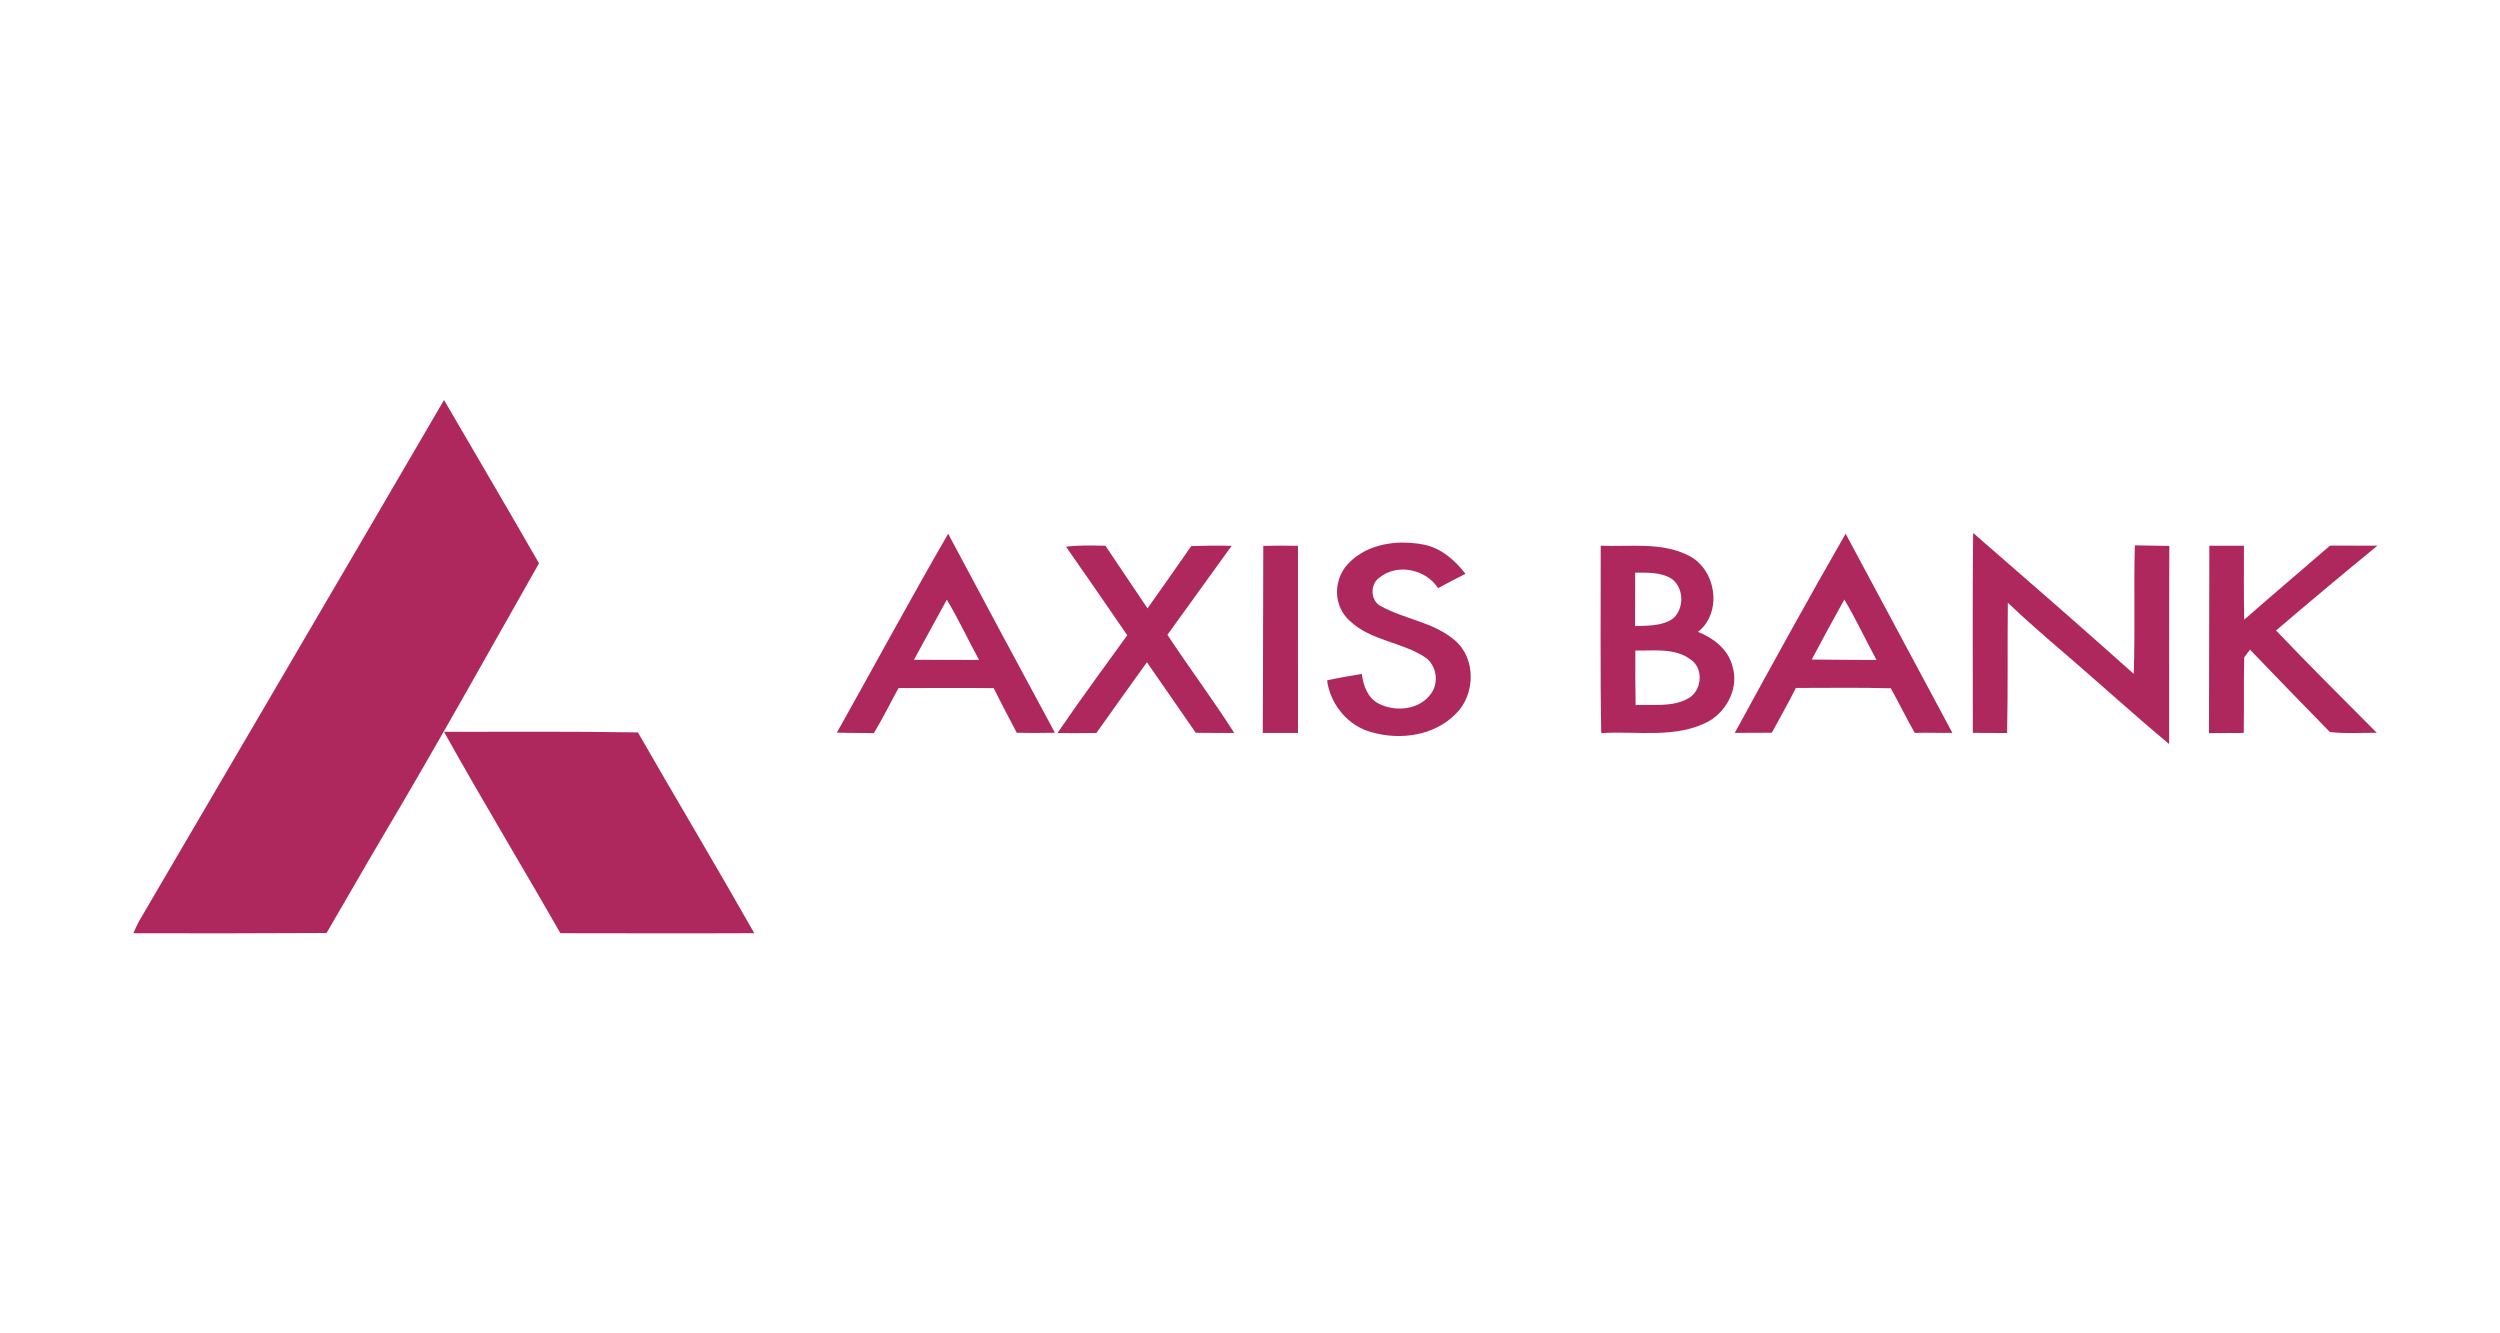
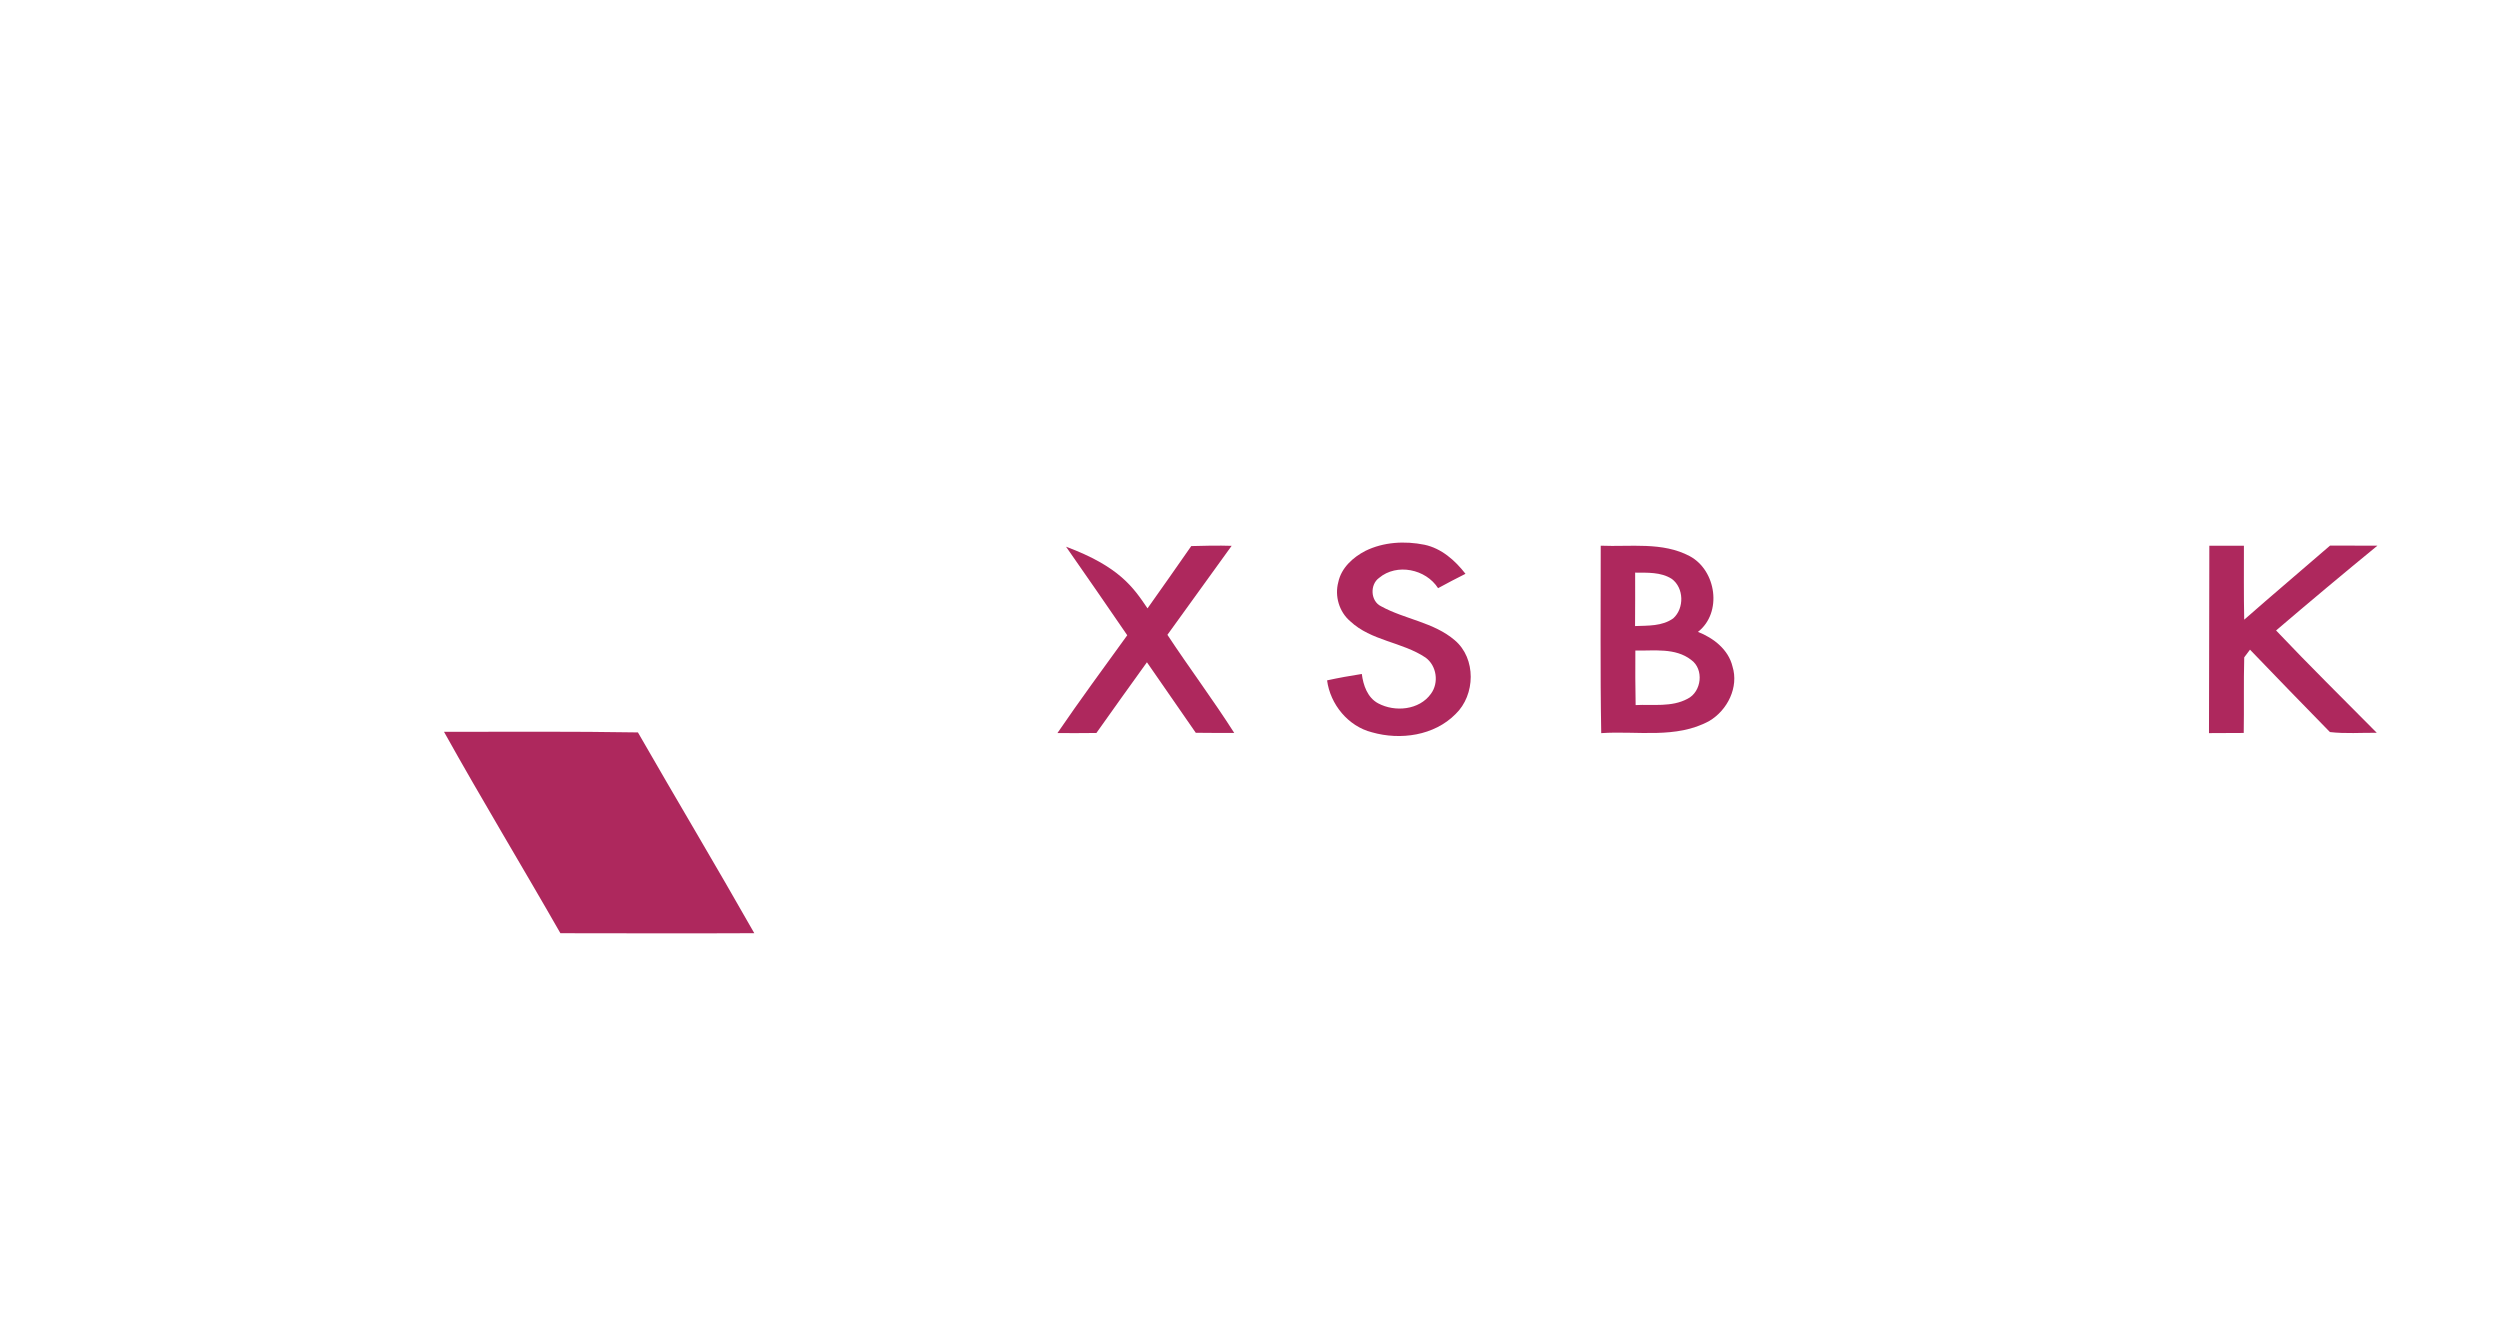
<svg xmlns="http://www.w3.org/2000/svg" width="1200" height="640" viewBox="0 0 1200 640" fill="none">
-   <path d="M213.134 192C228.34 218.123 243.678 244.169 258.72 270.39C234.407 313.278 210.446 356.373 185.31 398.788C175.667 415.07 166.286 431.505 156.752 447.841C125.835 448.028 94.917 448.017 64 447.973C64.944 445.856 65.876 443.727 67.017 441.708C115.697 358.458 164.564 275.317 213.134 192Z" fill="#AE285D" />
-   <path d="M885.899 256.188C902.992 288.048 920.074 319.898 937.146 351.77C931.123 351.891 925.099 351.584 919.087 351.792C915.05 344.77 911.55 337.452 907.6 330.387C892.416 329.937 877.22 330.244 862.025 330.211C858.361 337.485 854.367 344.573 850.483 351.715C844.548 351.66 838.612 351.836 832.688 351.781C850.176 319.778 867.719 287.796 885.899 256.188ZM869.628 316.585C879.985 316.728 890.353 316.706 900.721 316.793C895.531 307.139 890.858 297.209 885.295 287.763C879.963 297.319 874.741 306.919 869.628 316.585Z" fill="#AE285D" />
-   <path d="M947.105 255.812C972.91 278.238 998.715 300.674 1024.2 323.473C1024.9 302.902 1024.11 282.33 1024.74 261.759C1030.26 261.869 1035.78 261.956 1041.29 262.055C1041.12 293.741 1041.21 325.437 1041.17 357.122C1024.22 343.024 1007.94 328.136 991.199 313.774C981.884 305.809 972.658 297.756 963.76 289.341C963.54 310.176 963.859 331.021 963.409 351.856C957.923 351.878 952.437 351.735 946.963 351.779C947.006 319.787 946.732 287.805 947.105 255.812Z" fill="#AE285D" />
-   <path d="M401.688 351.682C419.516 319.854 436.884 287.774 455.118 256.188C472.102 288.081 489.184 319.931 506.365 351.715C500.254 351.858 494.154 351.847 488.043 351.726C484.335 344.606 480.539 337.529 476.995 330.321C461.756 330.124 446.527 330.288 431.288 330.288C427.317 337.474 423.729 344.891 419.439 351.902C413.515 351.737 407.601 351.858 401.688 351.682ZM438.694 316.706C449.106 316.662 459.529 316.804 469.951 316.771C464.707 307.171 460.099 297.231 454.471 287.84C449.172 297.451 443.938 307.073 438.694 316.706Z" fill="#AE285D" />
  <path d="M655.388 264.424C664.099 260.134 674.303 259.575 683.727 261.473C691.89 263.195 698.451 268.999 703.432 275.428C699.01 277.667 694.622 279.938 690.277 282.318C684.418 273.157 670.474 270.239 661.971 277.381C657.462 280.607 657.824 288.55 662.914 291.008C674.325 297.294 688.203 298.644 698.319 307.344C708.632 316.088 708.237 333.566 698.681 342.738C688.423 353.139 672.174 355.399 658.537 351.504C647.116 348.618 638.525 338.119 637 326.577C642.519 325.37 648.092 324.372 653.676 323.505C654.346 328.914 656.397 334.871 661.499 337.592C669.574 341.926 681.28 340.84 686.854 333.017C690.782 327.696 689.619 319.522 684.254 315.628C673.041 308.112 658.153 307.651 648.092 298.183C642.782 293.663 640.577 286.115 642.387 279.411C643.824 272.576 649.409 267.518 655.388 264.424Z" fill="#AE285D" />
-   <path d="M511.699 262.417C517.963 261.594 524.294 261.879 530.591 261.945C537.328 271.973 544.053 282.001 550.801 292.018C557.899 282.121 564.8 272.083 571.8 262.121C578.262 261.912 584.724 261.802 591.186 262C580.939 276.252 570.626 290.471 560.357 304.711C570.812 320.565 582.223 335.793 592.437 351.812C586.282 351.844 580.127 351.79 573.972 351.735C566.139 340.467 558.36 329.156 550.526 317.888C542.429 329.2 534.267 340.456 526.269 351.833C520.037 351.954 513.794 351.866 507.562 351.877C518.402 335.991 529.812 320.51 541.08 304.92C531.392 290.679 521.518 276.57 511.699 262.417Z" fill="#AE285D" />
-   <path d="M606.377 262.03C611.929 261.865 617.469 261.876 623.021 261.997C623.054 291.938 623.032 321.879 623.032 351.82C617.393 351.831 611.764 351.82 606.125 351.82C606.333 321.89 606.235 291.96 606.377 262.03Z" fill="#AE285D" />
+   <path d="M511.699 262.417C537.328 271.973 544.053 282.001 550.801 292.018C557.899 282.121 564.8 272.083 571.8 262.121C578.262 261.912 584.724 261.802 591.186 262C580.939 276.252 570.626 290.471 560.357 304.711C570.812 320.565 582.223 335.793 592.437 351.812C586.282 351.844 580.127 351.79 573.972 351.735C566.139 340.467 558.36 329.156 550.526 317.888C542.429 329.2 534.267 340.456 526.269 351.833C520.037 351.954 513.794 351.866 507.562 351.877C518.402 335.991 529.812 320.51 541.08 304.92C531.392 290.679 521.518 276.57 511.699 262.417Z" fill="#AE285D" />
  <path d="M768.347 261.938C782.588 262.552 797.948 259.974 811.07 266.951C823.863 273.798 826.814 294.106 815.02 303.3C822.447 306.229 829.633 311.748 831.586 319.877C834.713 329.85 829.195 340.887 820.472 346.055C804.575 354.788 785.847 350.718 768.589 351.903C768.051 321.918 768.391 291.933 768.347 261.938ZM784.87 274.862C784.903 283.419 784.881 291.966 784.826 300.513C791.014 300.26 797.871 300.634 803.149 296.815C808.536 292.021 808.338 282.092 802.392 277.824C797.191 274.533 790.773 274.906 784.87 274.862ZM784.969 312.263C784.903 320.985 784.936 329.719 785.101 338.441C793.406 338.002 802.348 339.538 810.006 335.424C816.797 332.088 818.048 321.183 811.739 316.729C804.136 310.826 793.933 312.45 784.969 312.263Z" fill="#AE285D" />
  <path d="M1060.48 261.952C1066.01 261.908 1071.54 261.93 1077.08 261.941C1077.1 273.768 1076.97 285.606 1077.22 297.444C1090.85 285.452 1104.74 273.768 1118.44 261.875C1126.01 261.919 1133.58 261.952 1141.15 261.93C1124.8 275.337 1108.59 288.887 1092.52 302.623C1108.32 319.299 1124.69 335.416 1140.85 351.742C1133.35 351.665 1125.83 352.257 1118.36 351.39C1105.5 338.269 1092.73 325.07 1080 311.839C1079.06 313.067 1078.14 314.296 1077.23 315.525C1076.9 327.626 1077.2 339.717 1076.99 351.818C1071.43 351.785 1065.86 351.928 1060.31 351.895C1060.36 321.921 1060.43 291.937 1060.48 261.952Z" fill="#AE285D" />
  <path d="M213.125 351.274C244.152 351.263 275.179 351.044 306.206 351.56C324.682 383.772 343.75 415.632 362.061 447.932C331.034 448.086 300.018 447.965 268.991 447.943C250.526 415.622 231.239 383.794 213.125 351.274Z" fill="#AE285D" />
</svg>